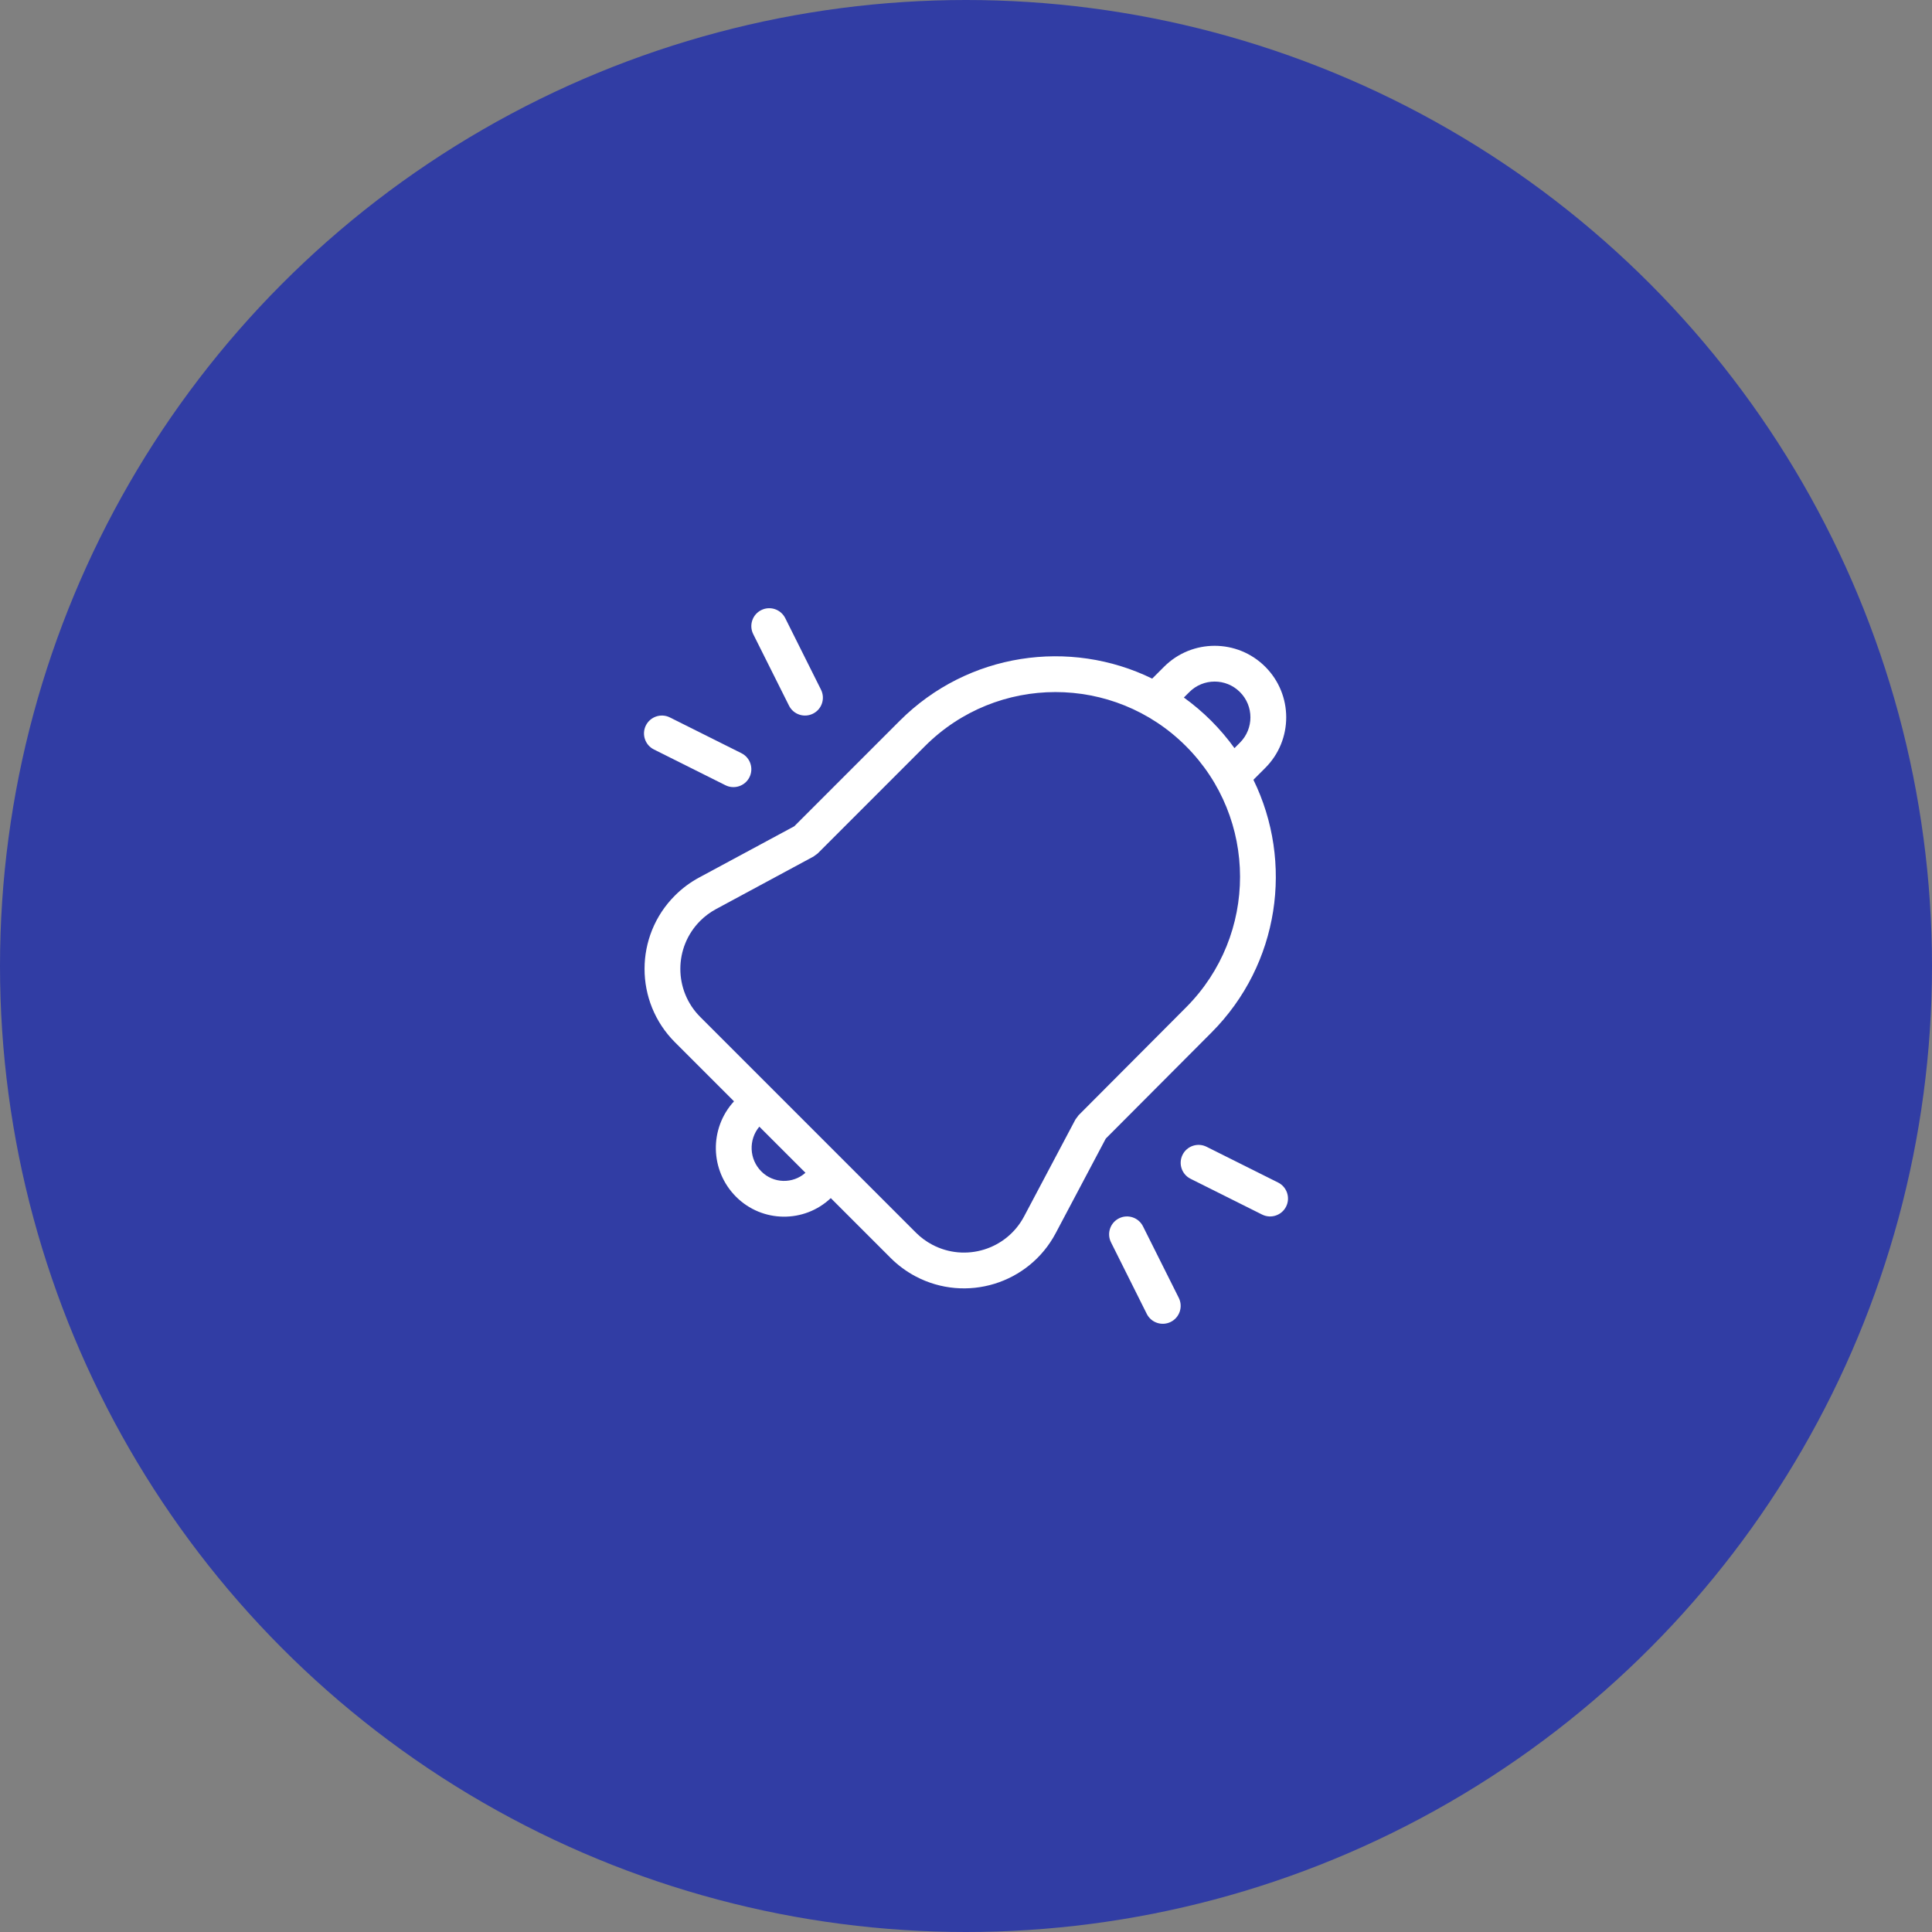
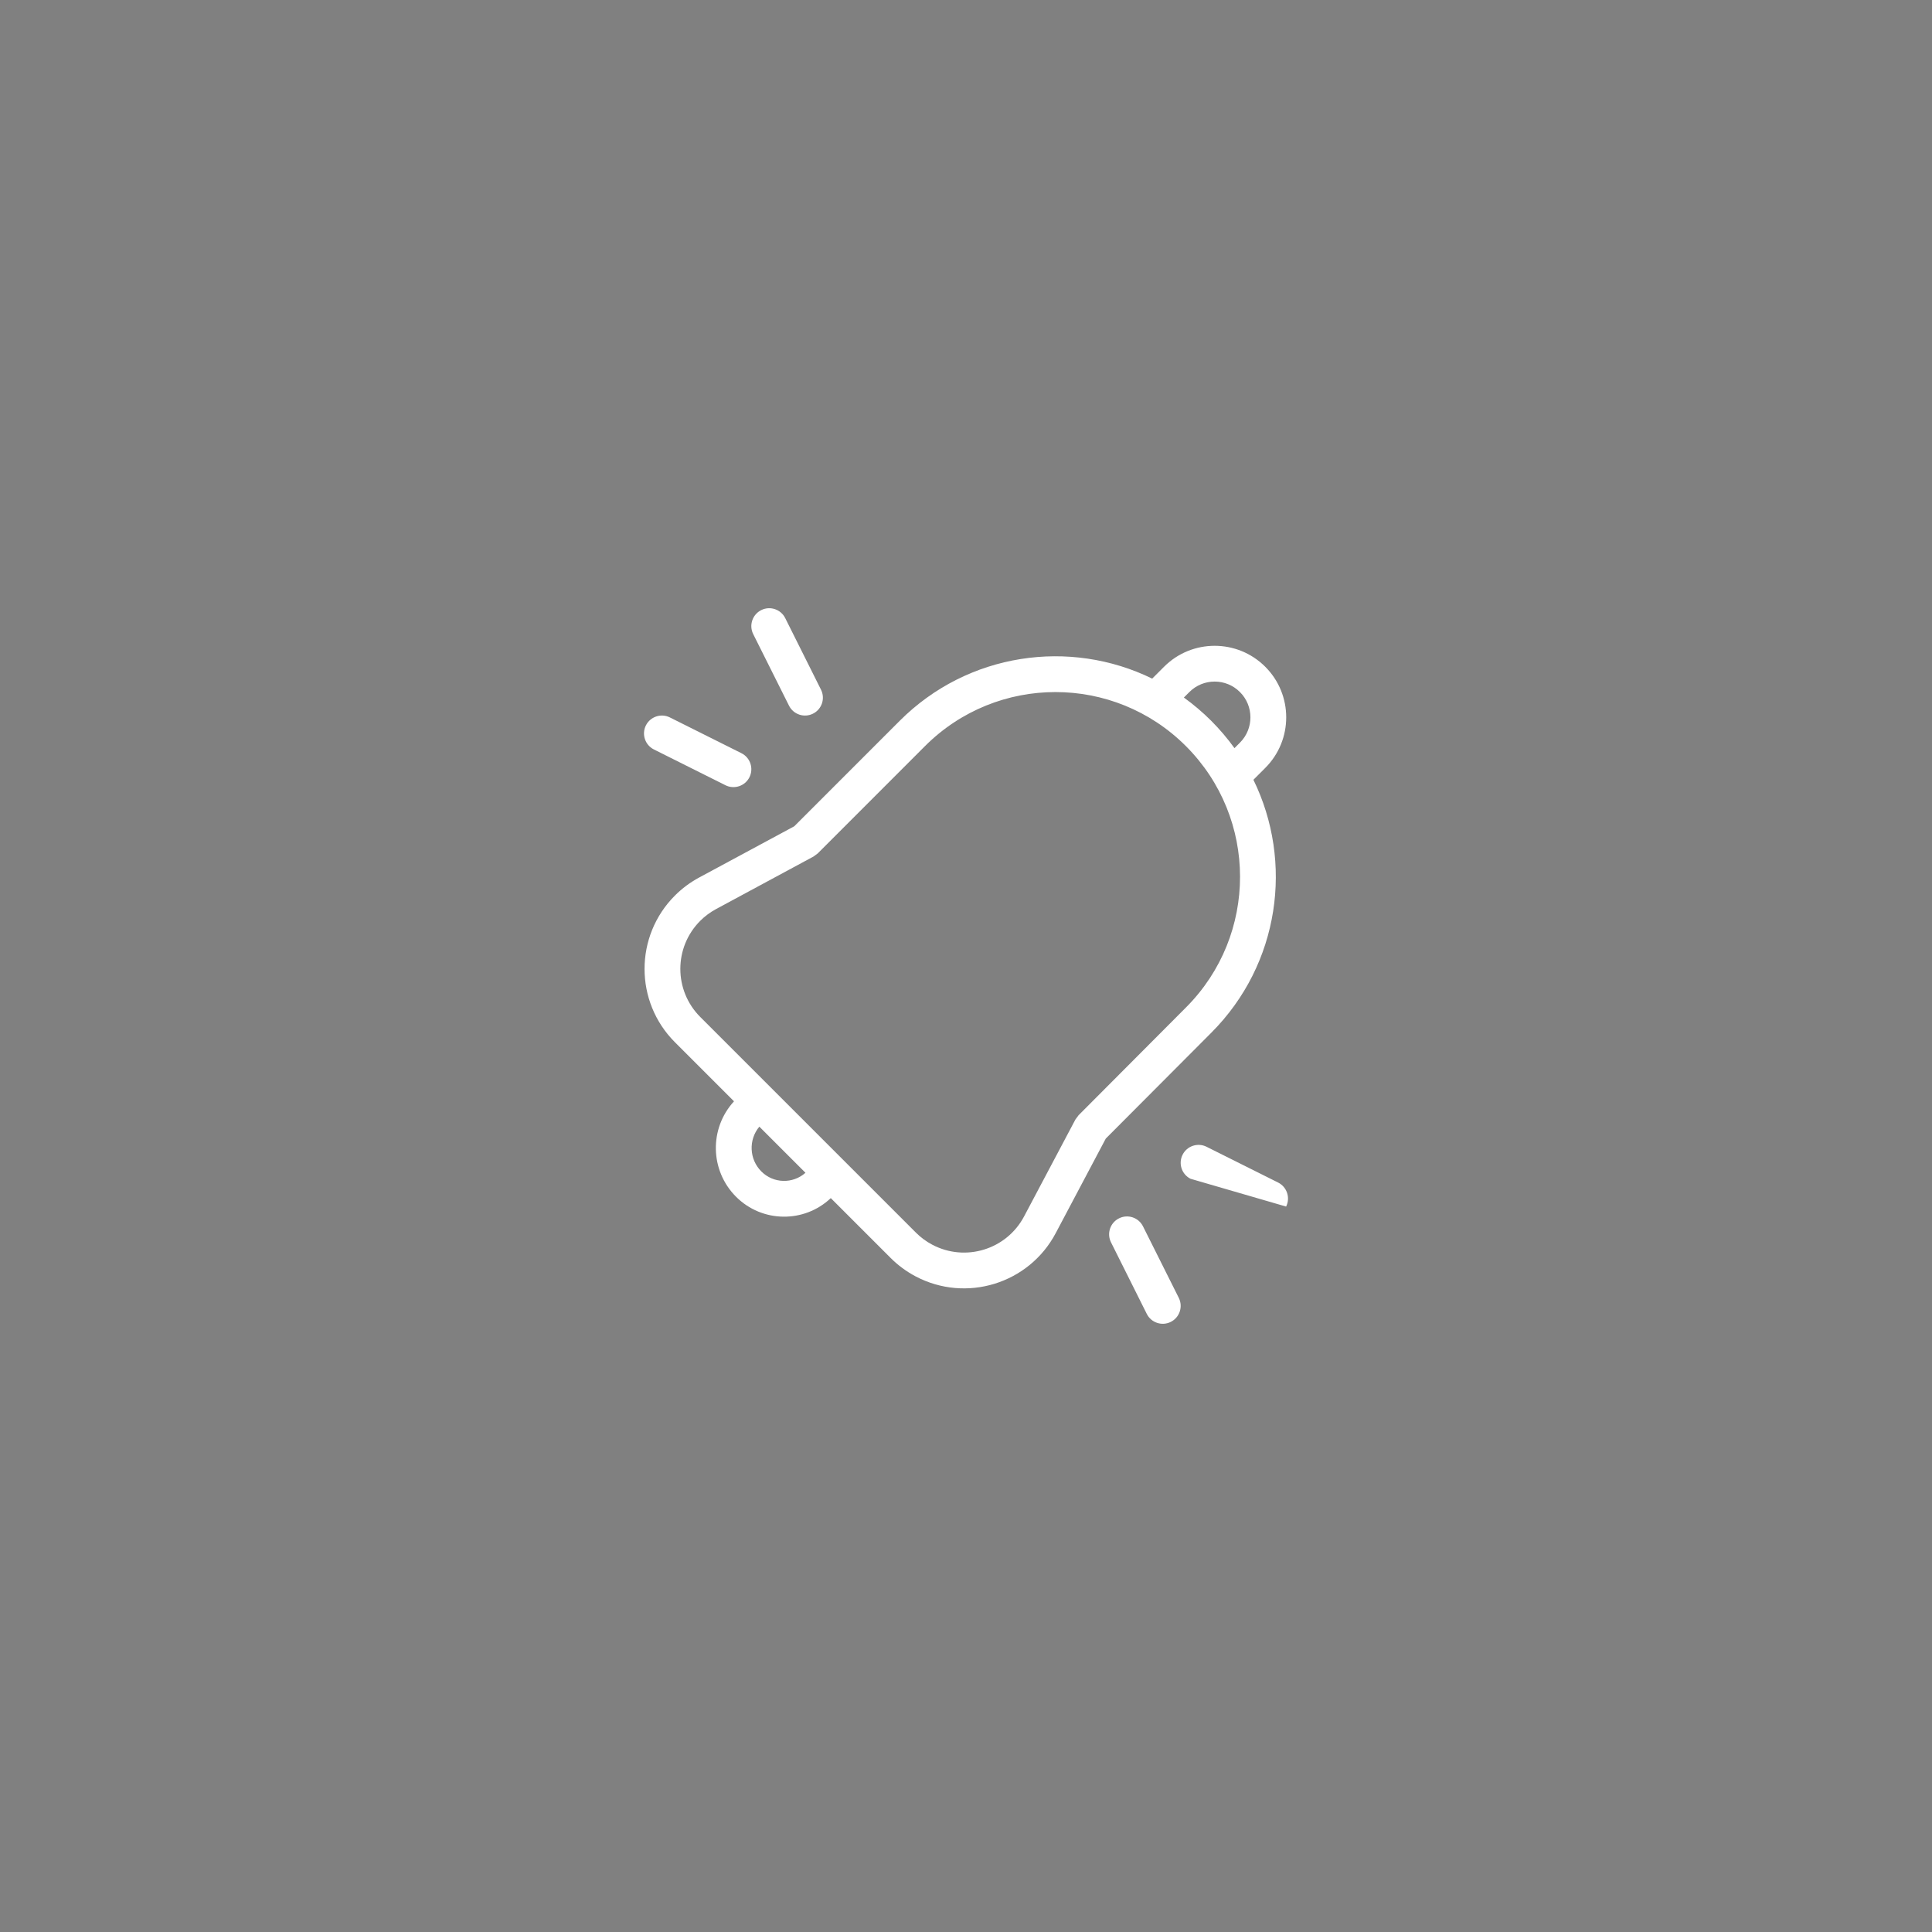
<svg xmlns="http://www.w3.org/2000/svg" width="72" height="72" viewBox="0 0 72 72" fill="none">
  <rect x="0" y="0" width="72" height="72" fill="#808080" stroke="none" />
-   <circle cx="36" cy="36" r="36" fill="#313DA4" />
-   <path d="M30.961 44.65C29.969 45.589 28.403 45.572 27.431 44.6C26.454 43.623 26.426 42.054 27.354 41.043L25.153 38.842C23.643 37.332 23.643 34.884 25.153 33.374C25.419 33.108 25.722 32.882 26.053 32.704L29.6 30.793L33.529 26.863C36.075 24.317 39.876 23.792 42.939 25.29L43.381 24.848C44.422 23.807 46.111 23.807 47.152 24.848C48.194 25.889 48.194 27.578 47.152 28.619L46.711 29.06C48.211 32.125 47.691 35.928 45.148 38.48L41.209 42.432L39.343 45.956C38.344 47.843 36.004 48.563 34.116 47.564C33.776 47.383 33.464 47.153 33.192 46.881L30.961 44.65ZM30.017 43.706L28.298 41.987C27.891 42.475 27.917 43.201 28.374 43.657C28.825 44.109 29.547 44.125 30.017 43.706ZM46.005 27.881L46.209 27.677C46.73 27.156 46.73 26.311 46.209 25.791C45.689 25.27 44.844 25.27 44.324 25.791L44.119 25.995C44.476 26.252 44.817 26.541 45.138 26.861C45.459 27.183 45.748 27.524 46.005 27.881ZM34.472 27.805L30.474 31.805L30.318 31.92L26.686 33.878C26.469 33.995 26.27 34.142 26.096 34.316C25.107 35.306 25.107 36.91 26.096 37.899L34.135 45.938C34.313 46.116 34.517 46.267 34.74 46.385C35.977 47.04 37.51 46.569 38.165 45.332L40.078 41.72L40.195 41.562L44.204 37.539C46.886 34.847 46.882 30.492 44.195 27.805C41.51 25.12 37.157 25.12 34.472 27.805ZM30.596 25.702C30.761 26.031 30.628 26.432 30.298 26.596C29.969 26.761 29.569 26.627 29.404 26.298L28.07 23.631C27.906 23.302 28.039 22.902 28.369 22.737C28.698 22.572 29.098 22.706 29.263 23.035L30.596 25.702ZM27.632 28.07C27.961 28.235 28.094 28.636 27.93 28.965C27.765 29.294 27.365 29.428 27.035 29.263L24.369 27.93C24.039 27.765 23.906 27.364 24.07 27.035C24.235 26.706 24.636 26.572 24.965 26.737L27.632 28.07ZM44.369 43.93C44.039 43.765 43.906 43.364 44.071 43.035C44.235 42.706 44.636 42.572 44.965 42.737L47.632 44.07C47.961 44.235 48.094 44.636 47.93 44.965C47.765 45.294 47.365 45.428 47.035 45.263L44.369 43.93ZM41.404 46.298C41.239 45.969 41.373 45.568 41.702 45.404C42.031 45.239 42.432 45.373 42.596 45.702L43.93 48.368C44.094 48.698 43.961 49.098 43.632 49.263C43.302 49.428 42.902 49.294 42.737 48.965L41.404 46.298Z" fill="white" />
+   <path d="M30.961 44.65C29.969 45.589 28.403 45.572 27.431 44.6C26.454 43.623 26.426 42.054 27.354 41.043L25.153 38.842C23.643 37.332 23.643 34.884 25.153 33.374C25.419 33.108 25.722 32.882 26.053 32.704L29.6 30.793L33.529 26.863C36.075 24.317 39.876 23.792 42.939 25.29L43.381 24.848C44.422 23.807 46.111 23.807 47.152 24.848C48.194 25.889 48.194 27.578 47.152 28.619L46.711 29.06C48.211 32.125 47.691 35.928 45.148 38.48L41.209 42.432L39.343 45.956C38.344 47.843 36.004 48.563 34.116 47.564C33.776 47.383 33.464 47.153 33.192 46.881L30.961 44.65ZM30.017 43.706L28.298 41.987C27.891 42.475 27.917 43.201 28.374 43.657C28.825 44.109 29.547 44.125 30.017 43.706ZM46.005 27.881L46.209 27.677C46.73 27.156 46.73 26.311 46.209 25.791C45.689 25.27 44.844 25.27 44.324 25.791L44.119 25.995C44.476 26.252 44.817 26.541 45.138 26.861C45.459 27.183 45.748 27.524 46.005 27.881ZM34.472 27.805L30.474 31.805L30.318 31.92L26.686 33.878C26.469 33.995 26.27 34.142 26.096 34.316C25.107 35.306 25.107 36.91 26.096 37.899L34.135 45.938C34.313 46.116 34.517 46.267 34.74 46.385C35.977 47.04 37.51 46.569 38.165 45.332L40.078 41.72L40.195 41.562L44.204 37.539C46.886 34.847 46.882 30.492 44.195 27.805C41.51 25.12 37.157 25.12 34.472 27.805ZM30.596 25.702C30.761 26.031 30.628 26.432 30.298 26.596C29.969 26.761 29.569 26.627 29.404 26.298L28.07 23.631C27.906 23.302 28.039 22.902 28.369 22.737C28.698 22.572 29.098 22.706 29.263 23.035L30.596 25.702ZM27.632 28.07C27.961 28.235 28.094 28.636 27.93 28.965C27.765 29.294 27.365 29.428 27.035 29.263L24.369 27.93C24.039 27.765 23.906 27.364 24.07 27.035C24.235 26.706 24.636 26.572 24.965 26.737L27.632 28.07ZM44.369 43.93C44.039 43.765 43.906 43.364 44.071 43.035C44.235 42.706 44.636 42.572 44.965 42.737L47.632 44.07C47.961 44.235 48.094 44.636 47.93 44.965L44.369 43.93ZM41.404 46.298C41.239 45.969 41.373 45.568 41.702 45.404C42.031 45.239 42.432 45.373 42.596 45.702L43.93 48.368C44.094 48.698 43.961 49.098 43.632 49.263C43.302 49.428 42.902 49.294 42.737 48.965L41.404 46.298Z" fill="white" />
</svg>